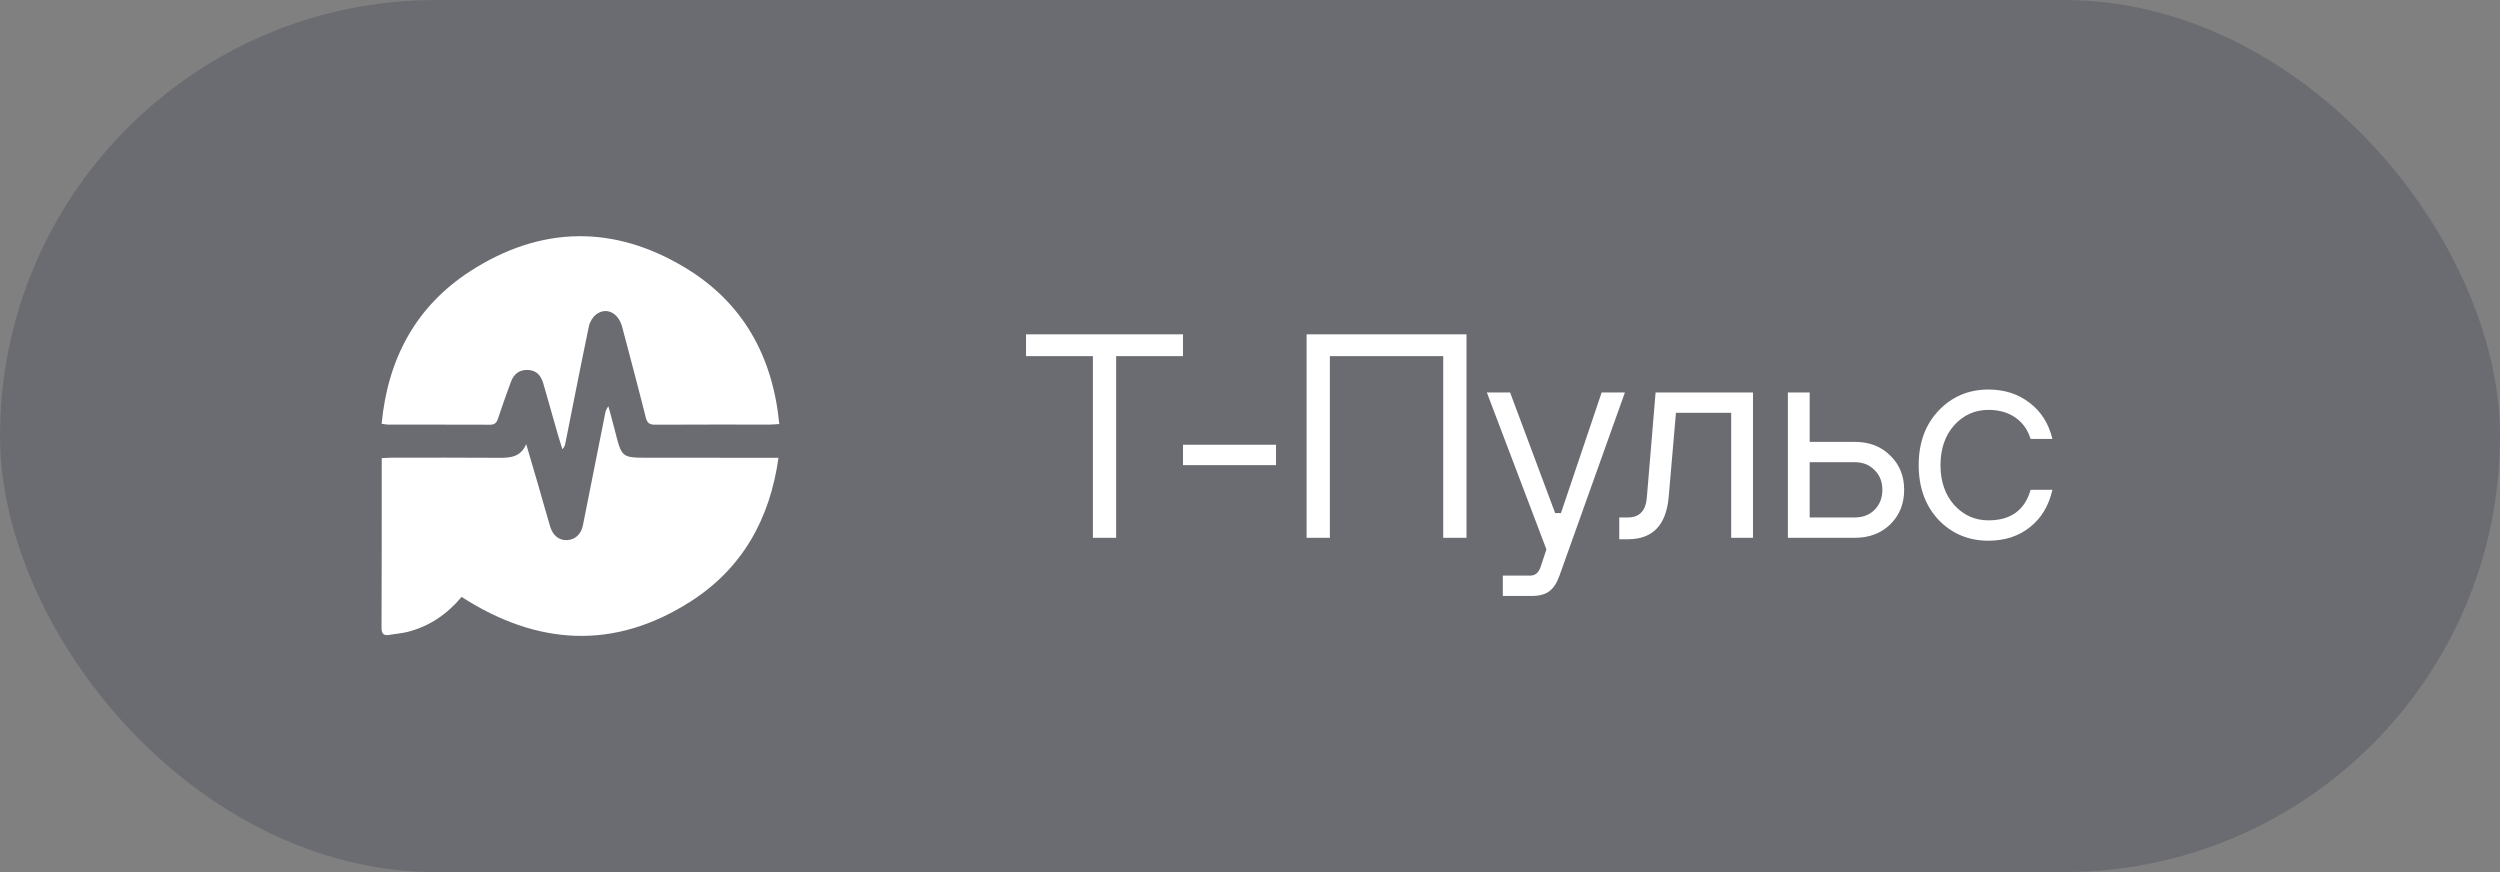
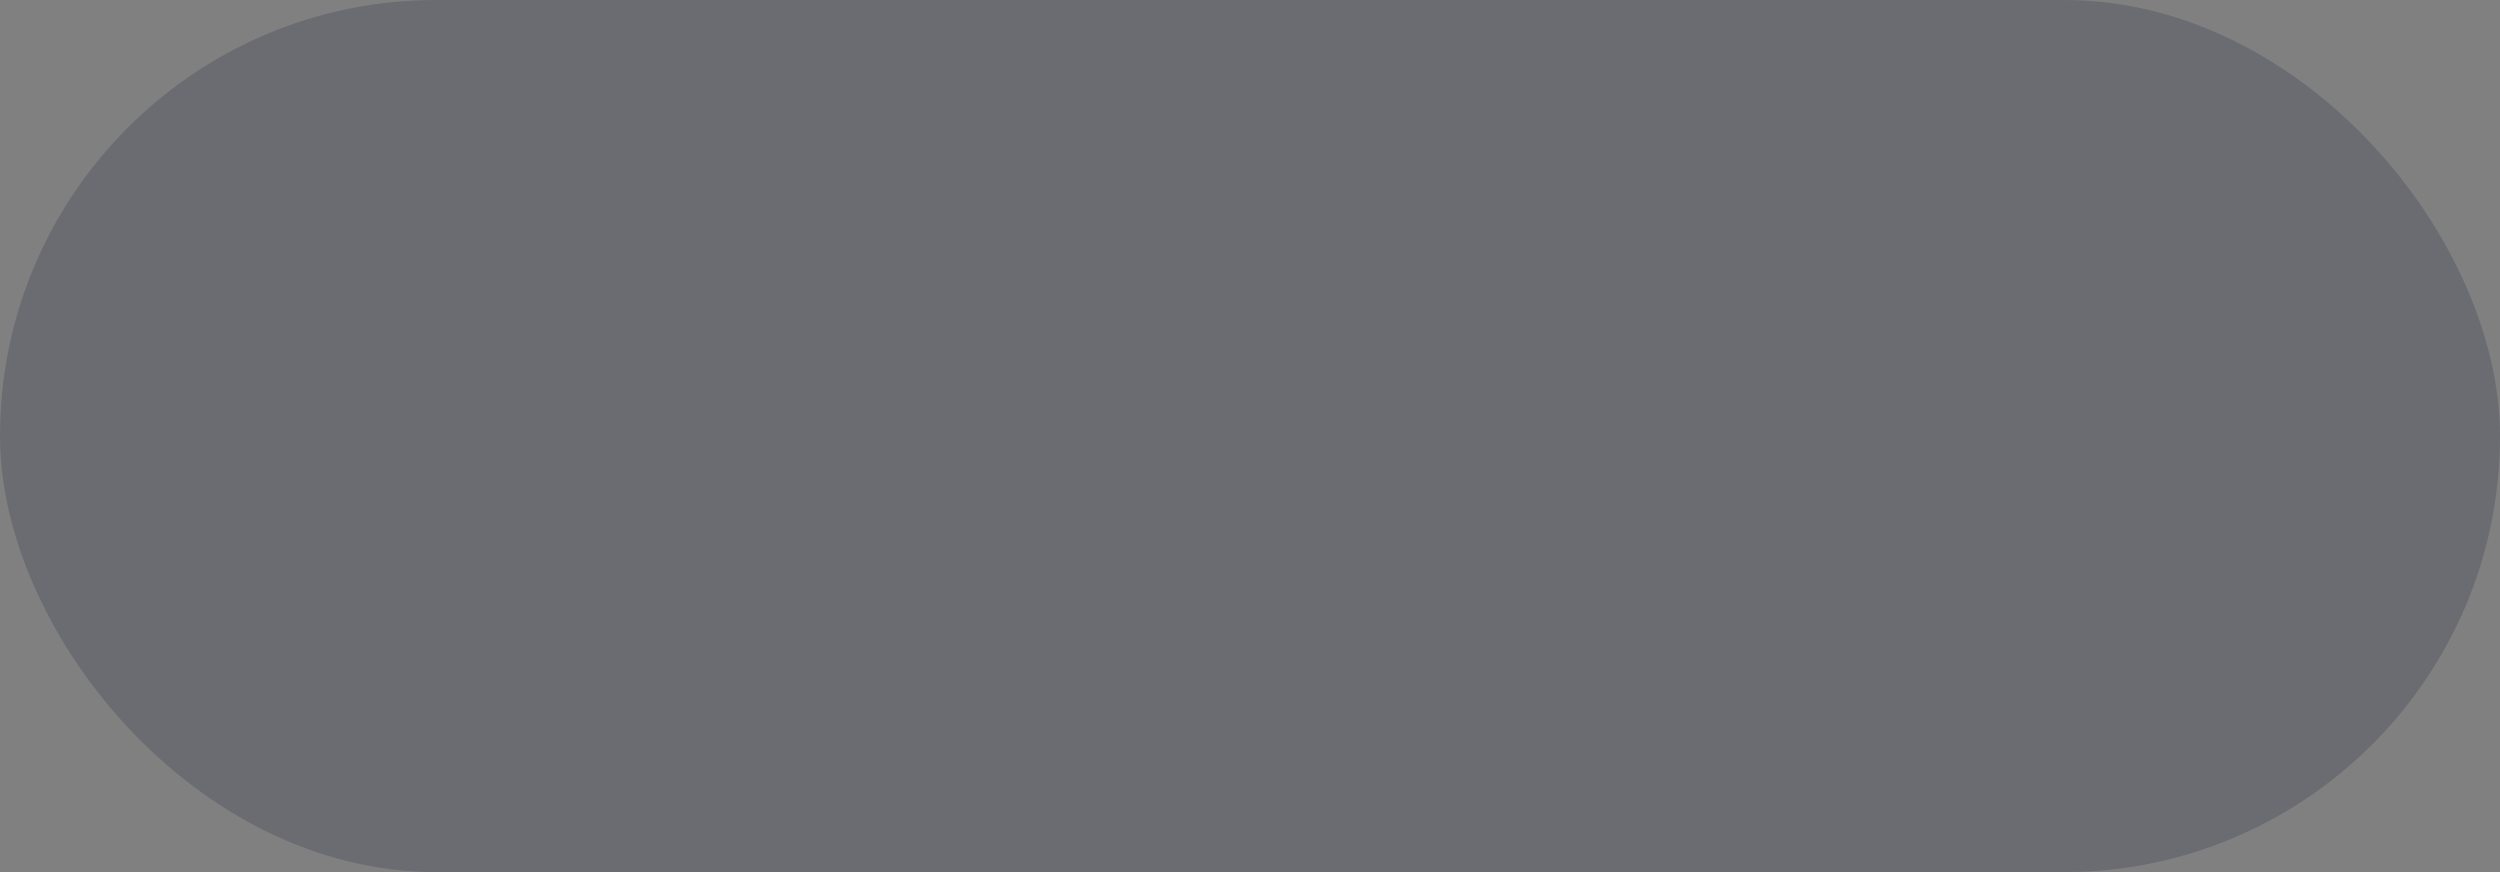
<svg xmlns="http://www.w3.org/2000/svg" width="172" height="60" viewBox="0 0 172 60" fill="none">
  <rect x="0" y="0" width="172" height="60" fill="#808080" stroke="none" />
  <rect width="172" height="60" rx="30" fill="#1C2237" fill-opacity="0.2" />
-   <path d="M42.326 29.702C42.778 31.491 42.776 31.491 44.638 31.492C47.41 31.493 50.183 31.495 52.956 31.496H53.559C52.968 35.736 51.052 39.123 47.502 41.39C42.251 44.743 36.976 44.422 31.757 41.069C30.758 42.261 29.539 43.096 28.036 43.476C27.633 43.578 27.211 43.603 26.801 43.678C26.365 43.76 26.248 43.582 26.25 43.158C26.265 39.757 26.261 36.355 26.263 32.953V31.521C26.521 31.508 26.726 31.489 26.932 31.489C29.382 31.488 31.832 31.477 34.282 31.497C35.077 31.503 35.816 31.476 36.202 30.555C36.476 31.488 36.749 32.42 37.023 33.353C37.301 34.312 37.569 35.274 37.853 36.231C38.035 36.843 38.462 37.178 38.994 37.161C39.559 37.142 39.978 36.77 40.105 36.139C40.618 33.58 41.127 31.021 41.632 28.462C41.657 28.275 41.736 28.1 41.858 27.957C42.015 28.538 42.179 29.118 42.326 29.702ZM32.379 18.641C37.211 15.53 42.241 15.453 47.156 18.427C51.126 20.828 53.165 24.517 53.615 29.172C53.342 29.189 53.152 29.211 52.963 29.211C50.336 29.212 47.708 29.204 45.081 29.219C44.693 29.221 44.527 29.112 44.428 28.718C43.908 26.641 43.352 24.574 42.809 22.504C42.552 21.525 41.73 21.1 41.02 21.629C40.764 21.84 40.586 22.131 40.515 22.455C39.955 25.133 39.432 27.819 38.895 30.503C38.873 30.655 38.801 30.796 38.692 30.906C38.596 30.593 38.493 30.281 38.402 29.966C38.06 28.774 37.723 27.579 37.38 26.387C37.201 25.766 36.856 25.471 36.303 25.453C35.749 25.435 35.355 25.708 35.143 26.291C34.839 27.122 34.541 27.956 34.263 28.797C34.169 29.079 34.04 29.221 33.721 29.22C31.384 29.21 29.046 29.216 26.709 29.214C26.558 29.203 26.406 29.184 26.257 29.157C26.68 24.68 28.61 21.069 32.379 18.641Z" fill="white" />
-   <path d="M75.191 37V24.5H70.591V23H81.391V24.5H76.791V37H75.191ZM81.391 32V30.6H87.791V32H81.391ZM89.894 37V23H100.895V37H99.294V24.5H91.495V37H89.894ZM103.394 41V39.6H105.294C105.627 39.6 105.86 39.4 105.994 39L106.394 37.8L102.294 27H103.894L106.994 35.3H107.394L110.194 27H111.794L107.294 39.6C107.12 40.093 106.894 40.447 106.614 40.66C106.334 40.887 105.927 41 105.394 41H103.394ZM111.405 37.1V35.6H112.005C112.805 35.6 113.239 35.133 113.305 34.2L113.905 27H120.605V37H119.105V28.4H115.305L114.805 34.2C114.632 36.133 113.699 37.1 112.005 37.1H111.405ZM123.006 37V27H124.506V30.4H127.606C128.606 30.4 129.42 30.713 130.046 31.34C130.686 31.953 131.006 32.74 131.006 33.7C131.006 34.66 130.686 35.453 130.046 36.08C129.42 36.693 128.606 37 127.606 37H123.006ZM124.506 35.6H127.606C128.166 35.6 128.62 35.427 128.966 35.08C129.326 34.72 129.506 34.26 129.506 33.7C129.506 33.14 129.326 32.687 128.966 32.34C128.62 31.98 128.166 31.8 127.606 31.8H124.506V35.6ZM139.706 33.7H141.206C140.953 34.807 140.433 35.667 139.646 36.28C138.873 36.893 137.926 37.2 136.806 37.2C135.433 37.2 134.286 36.72 133.366 35.76C132.46 34.787 132.006 33.533 132.006 32C132.006 30.467 132.46 29.22 133.366 28.26C134.286 27.287 135.433 26.8 136.806 26.8C137.913 26.8 138.86 27.107 139.646 27.72C140.433 28.32 140.953 29.147 141.206 30.2H139.706C139.506 29.56 139.153 29.067 138.646 28.72C138.14 28.373 137.526 28.2 136.806 28.2C135.873 28.2 135.086 28.553 134.446 29.26C133.82 29.967 133.506 30.88 133.506 32C133.506 33.12 133.82 34.033 134.446 34.74C135.086 35.447 135.873 35.8 136.806 35.8C138.34 35.8 139.306 35.1 139.706 33.7Z" fill="white" />
</svg>